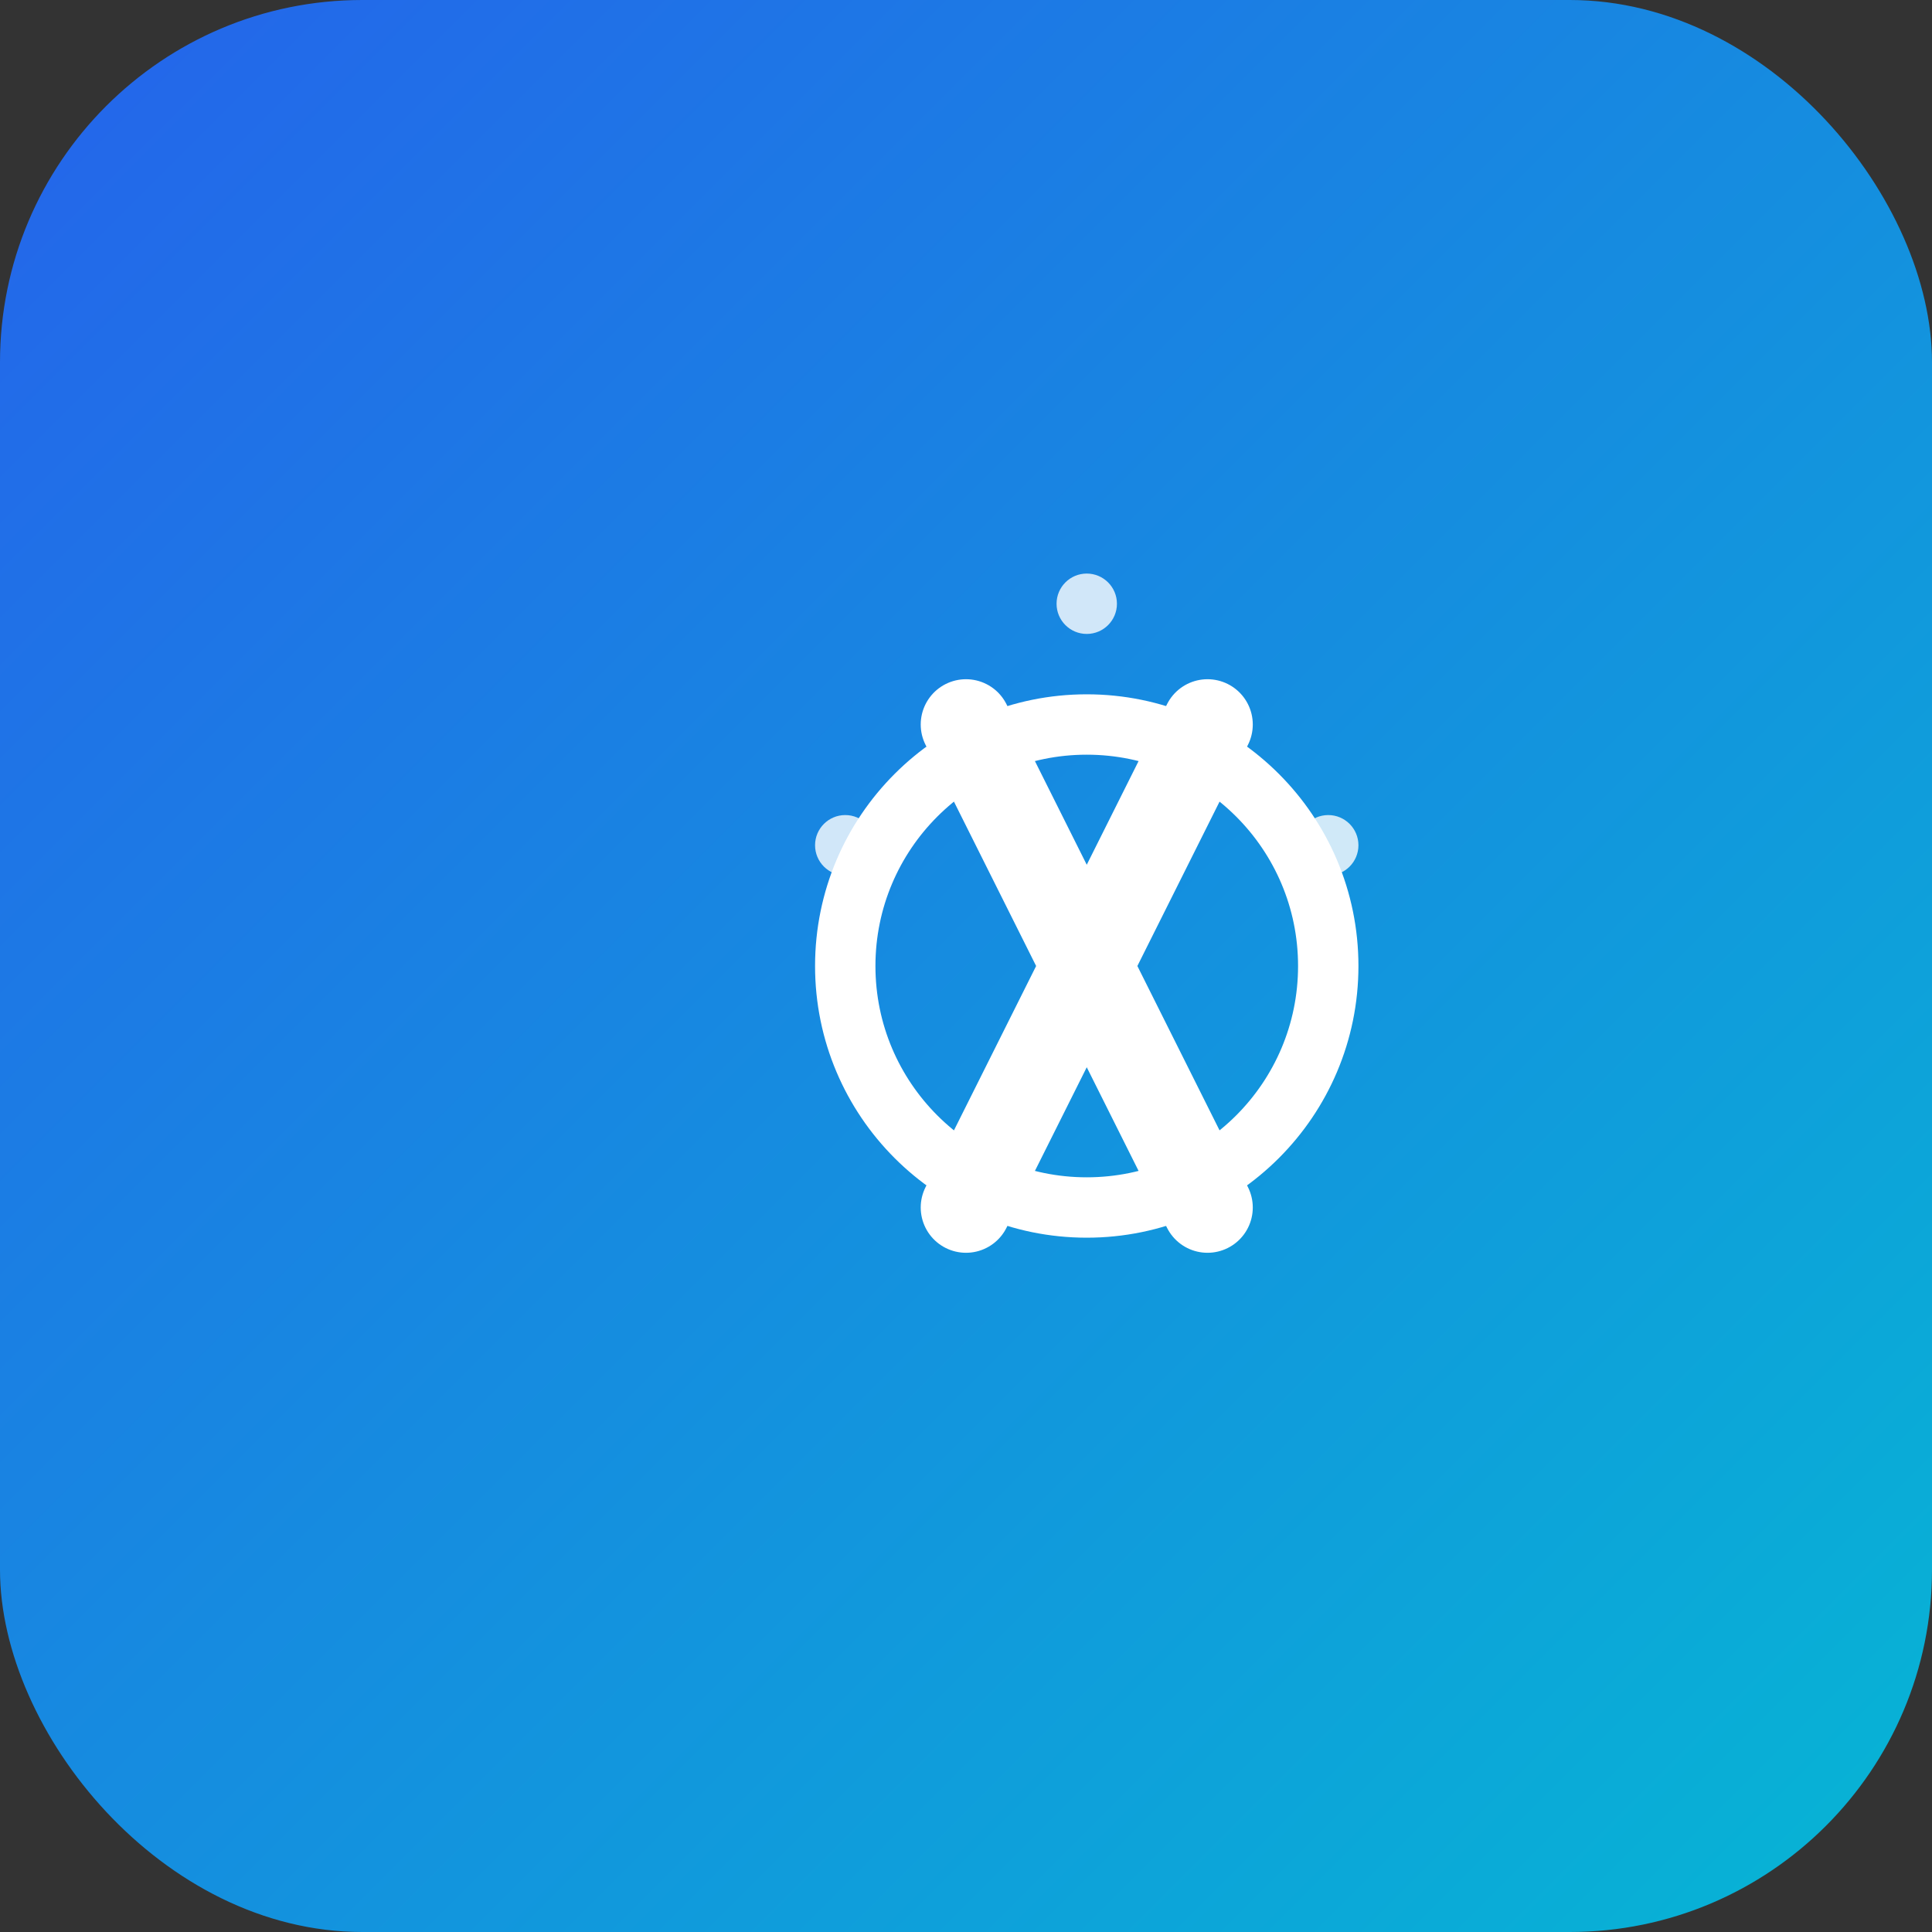
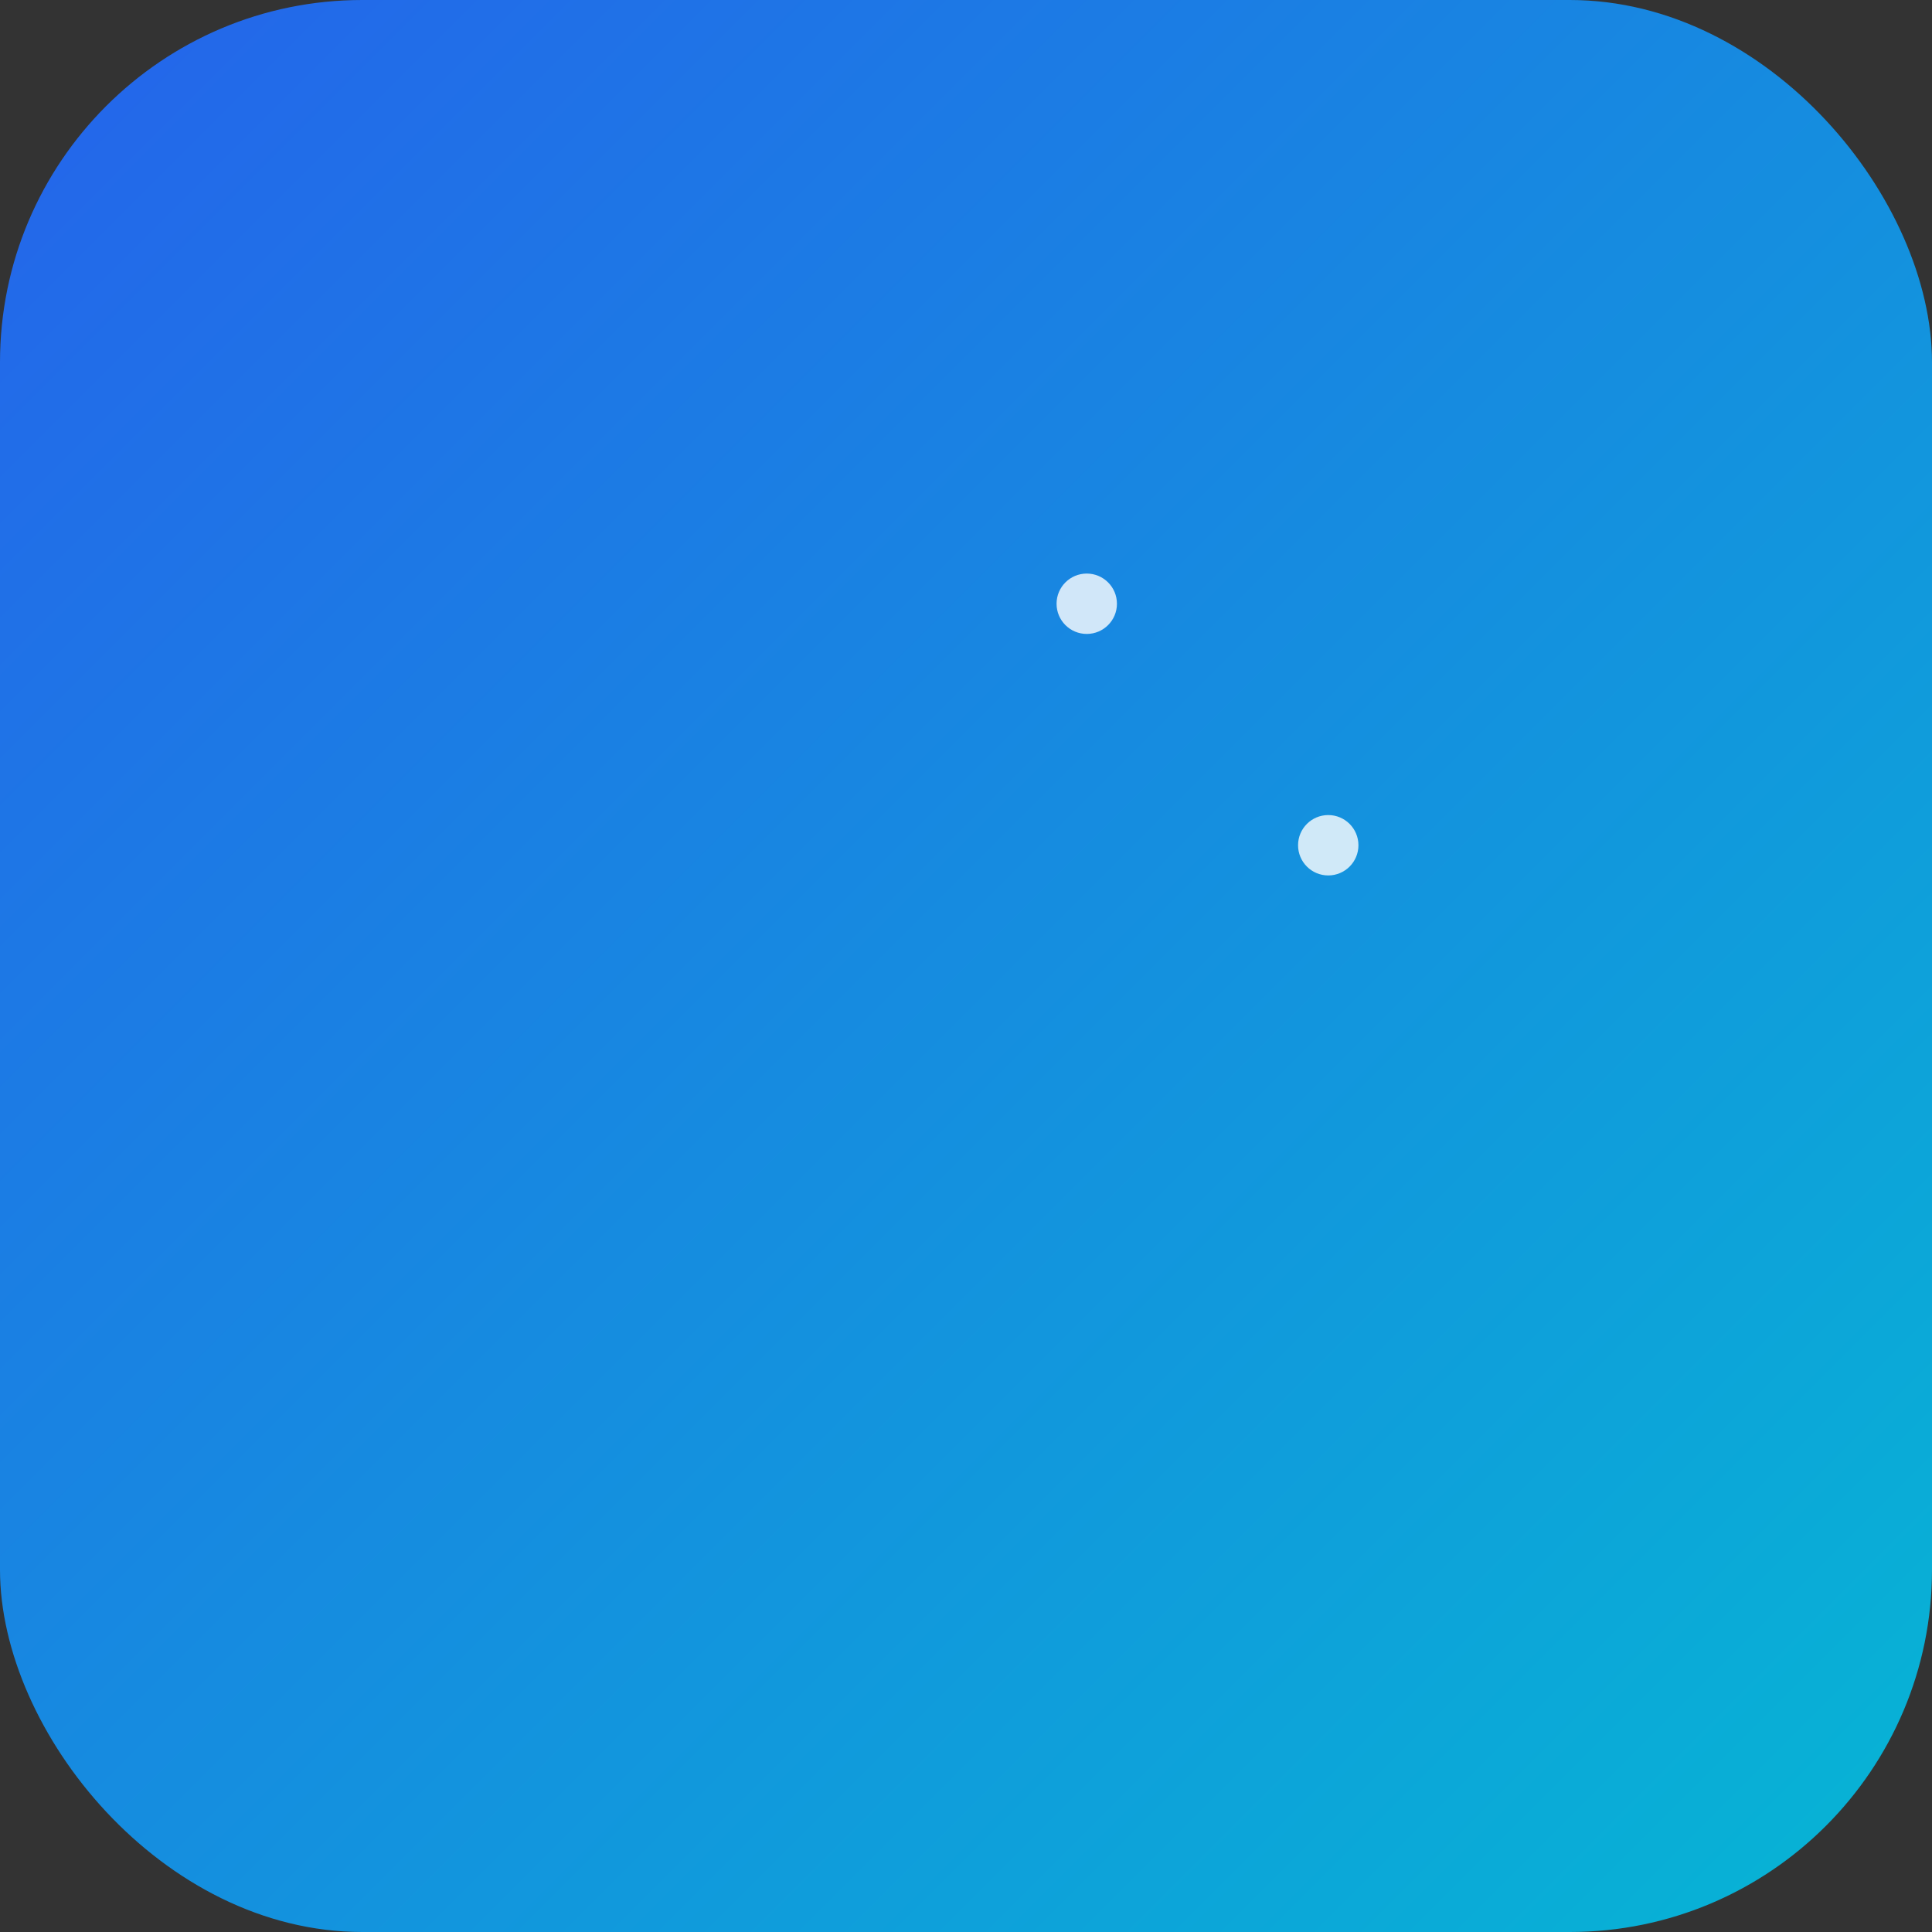
<svg xmlns="http://www.w3.org/2000/svg" width="32" height="32" viewBox="0 0 32 32" fill="none">
  <rect x="0" y="0" width="32" height="32" fill="#333333" stroke="none" />
  <defs>
    <linearGradient id="faviconGradient" x1="0%" y1="0%" x2="100%" y2="100%">
      <stop offset="0%" stop-color="#2563EB" />
      <stop offset="100%" stop-color="#06B6D4" />
    </linearGradient>
  </defs>
  <rect width="32" height="32" rx="6" fill="url(#faviconGradient)" />
  <g transform="translate(8, 8) scale(0.5)">
-     <path d="M16 8 L24 24 M24 8 L16 24" stroke="white" stroke-width="3" stroke-linecap="round" />
-     <circle cx="20" cy="16" r="8" stroke="white" stroke-width="2" fill="none" />
-     <circle cx="12" cy="12" r="1" fill="white" opacity="0.8" />
    <circle cx="28" cy="12" r="1" fill="white" opacity="0.8" />
    <circle cx="20" cy="4" r="1" fill="white" opacity="0.8" />
  </g>
</svg>